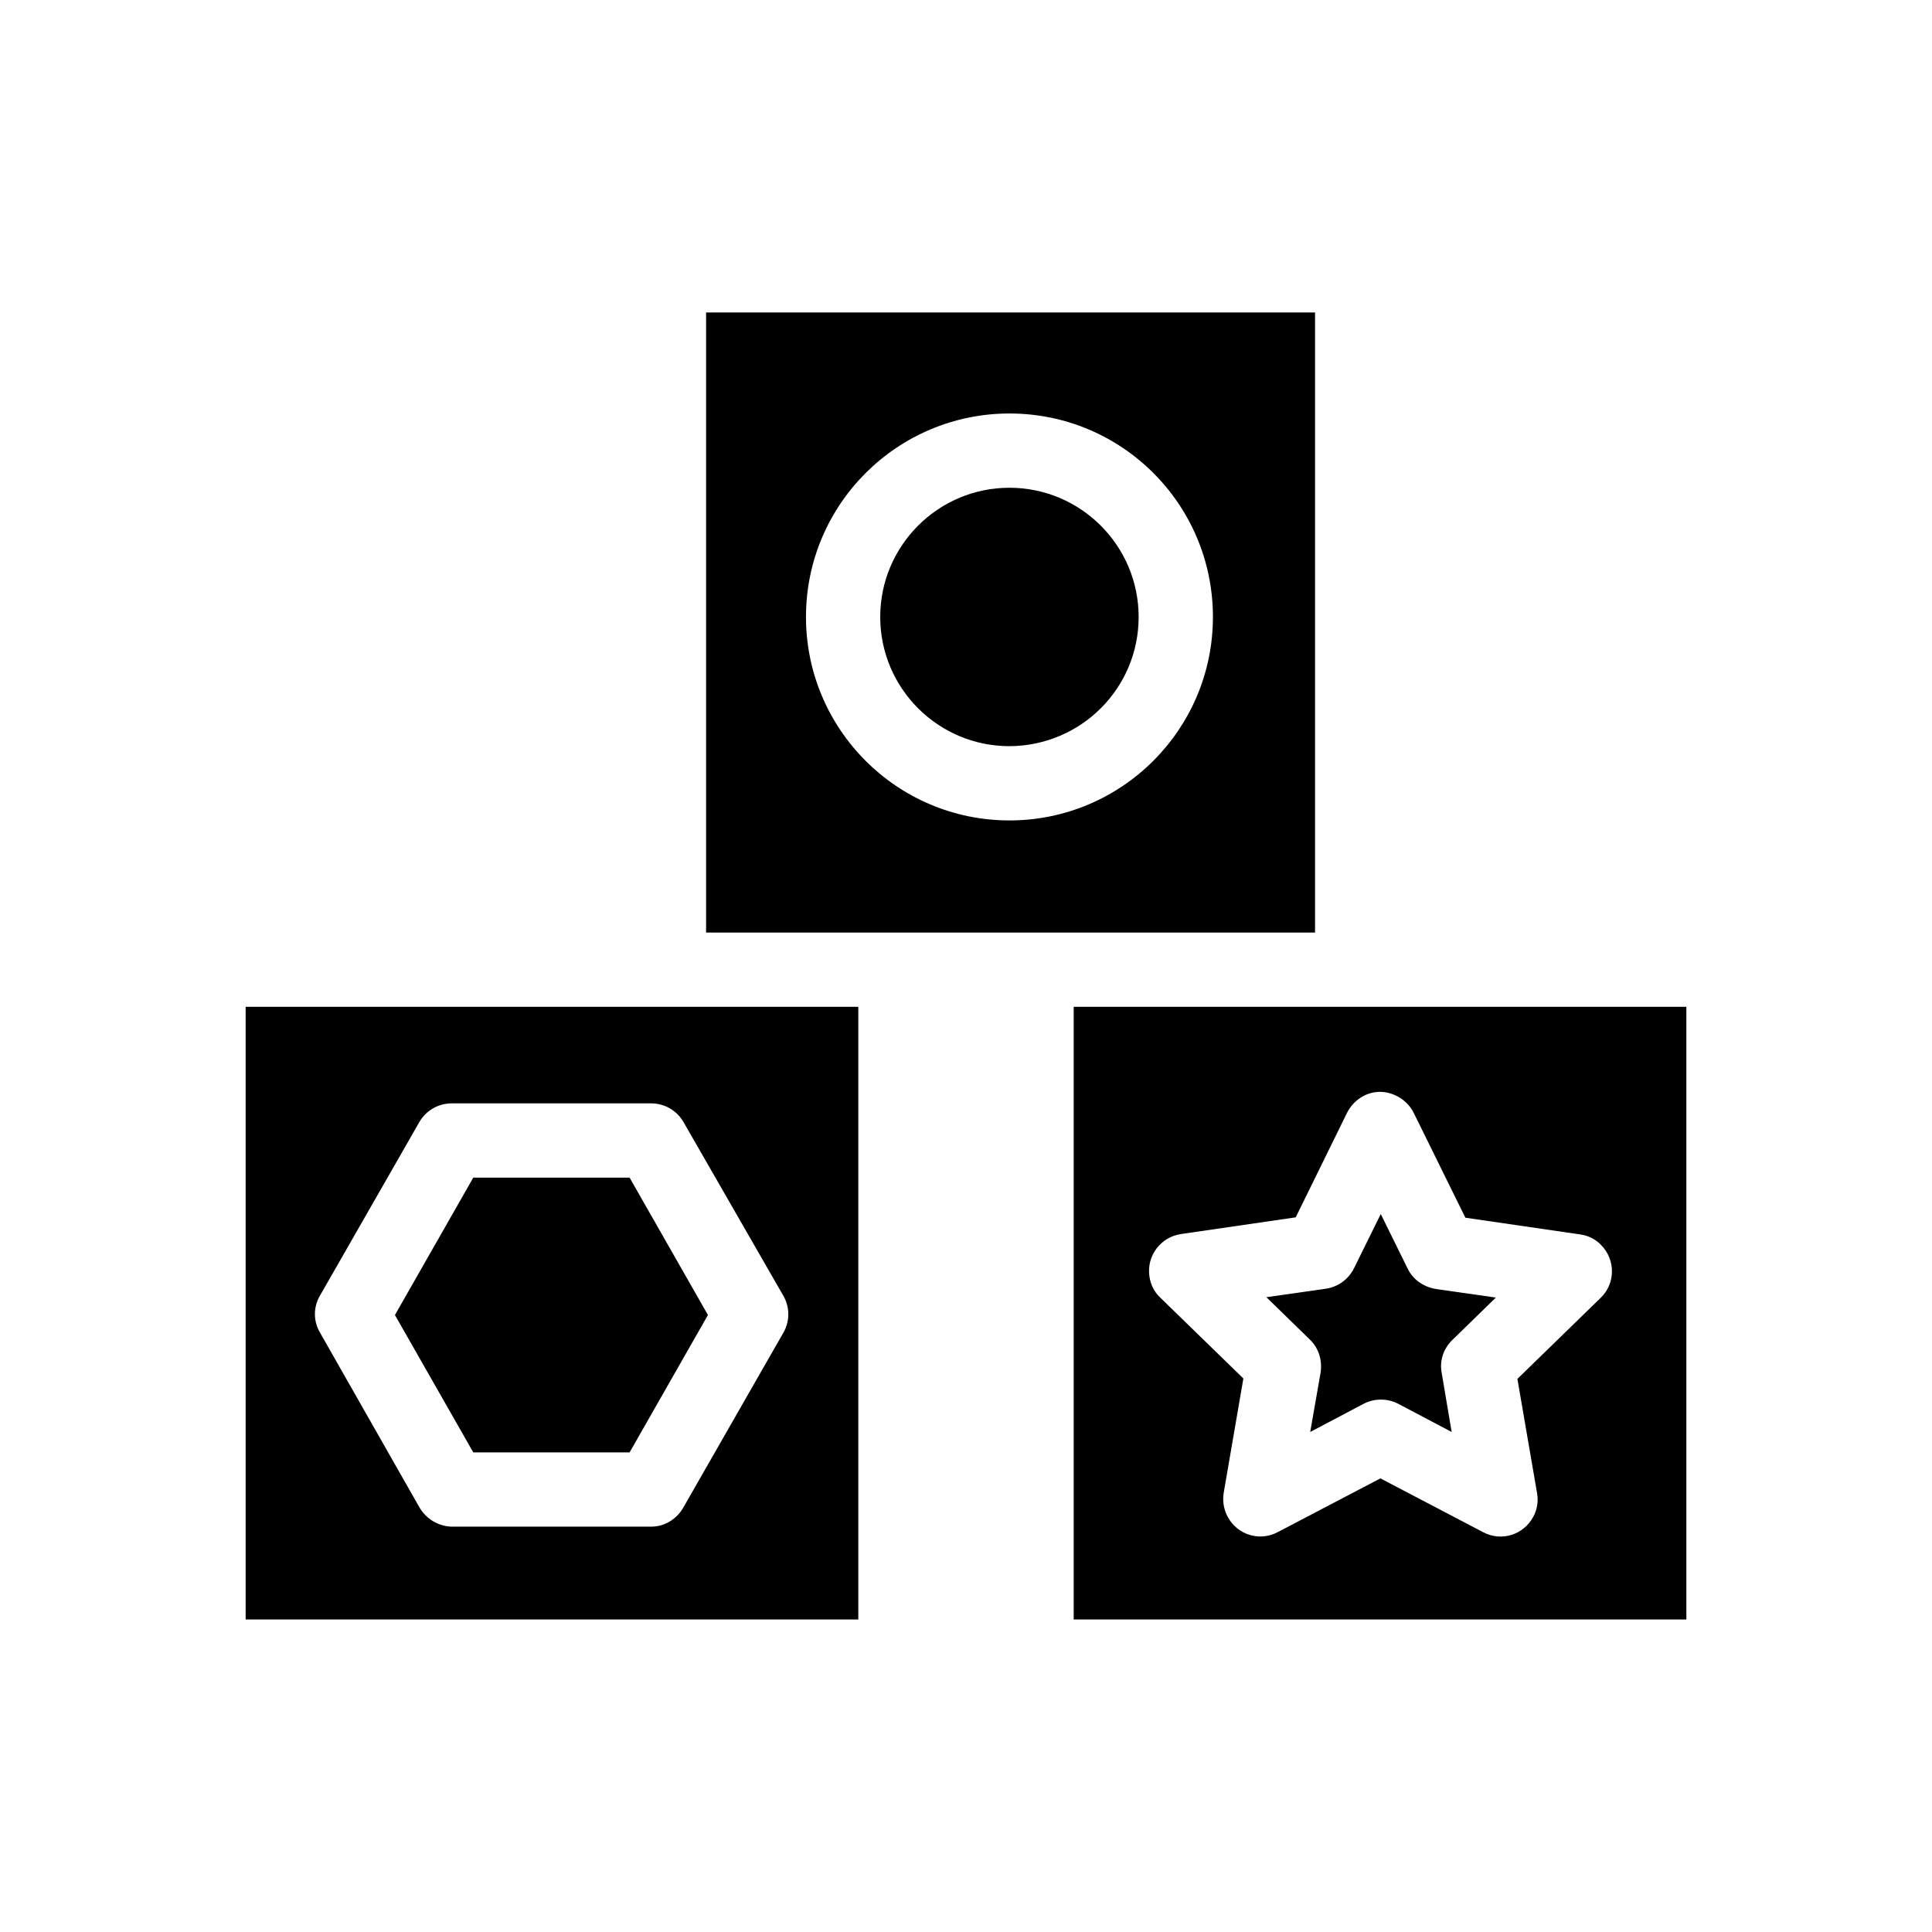
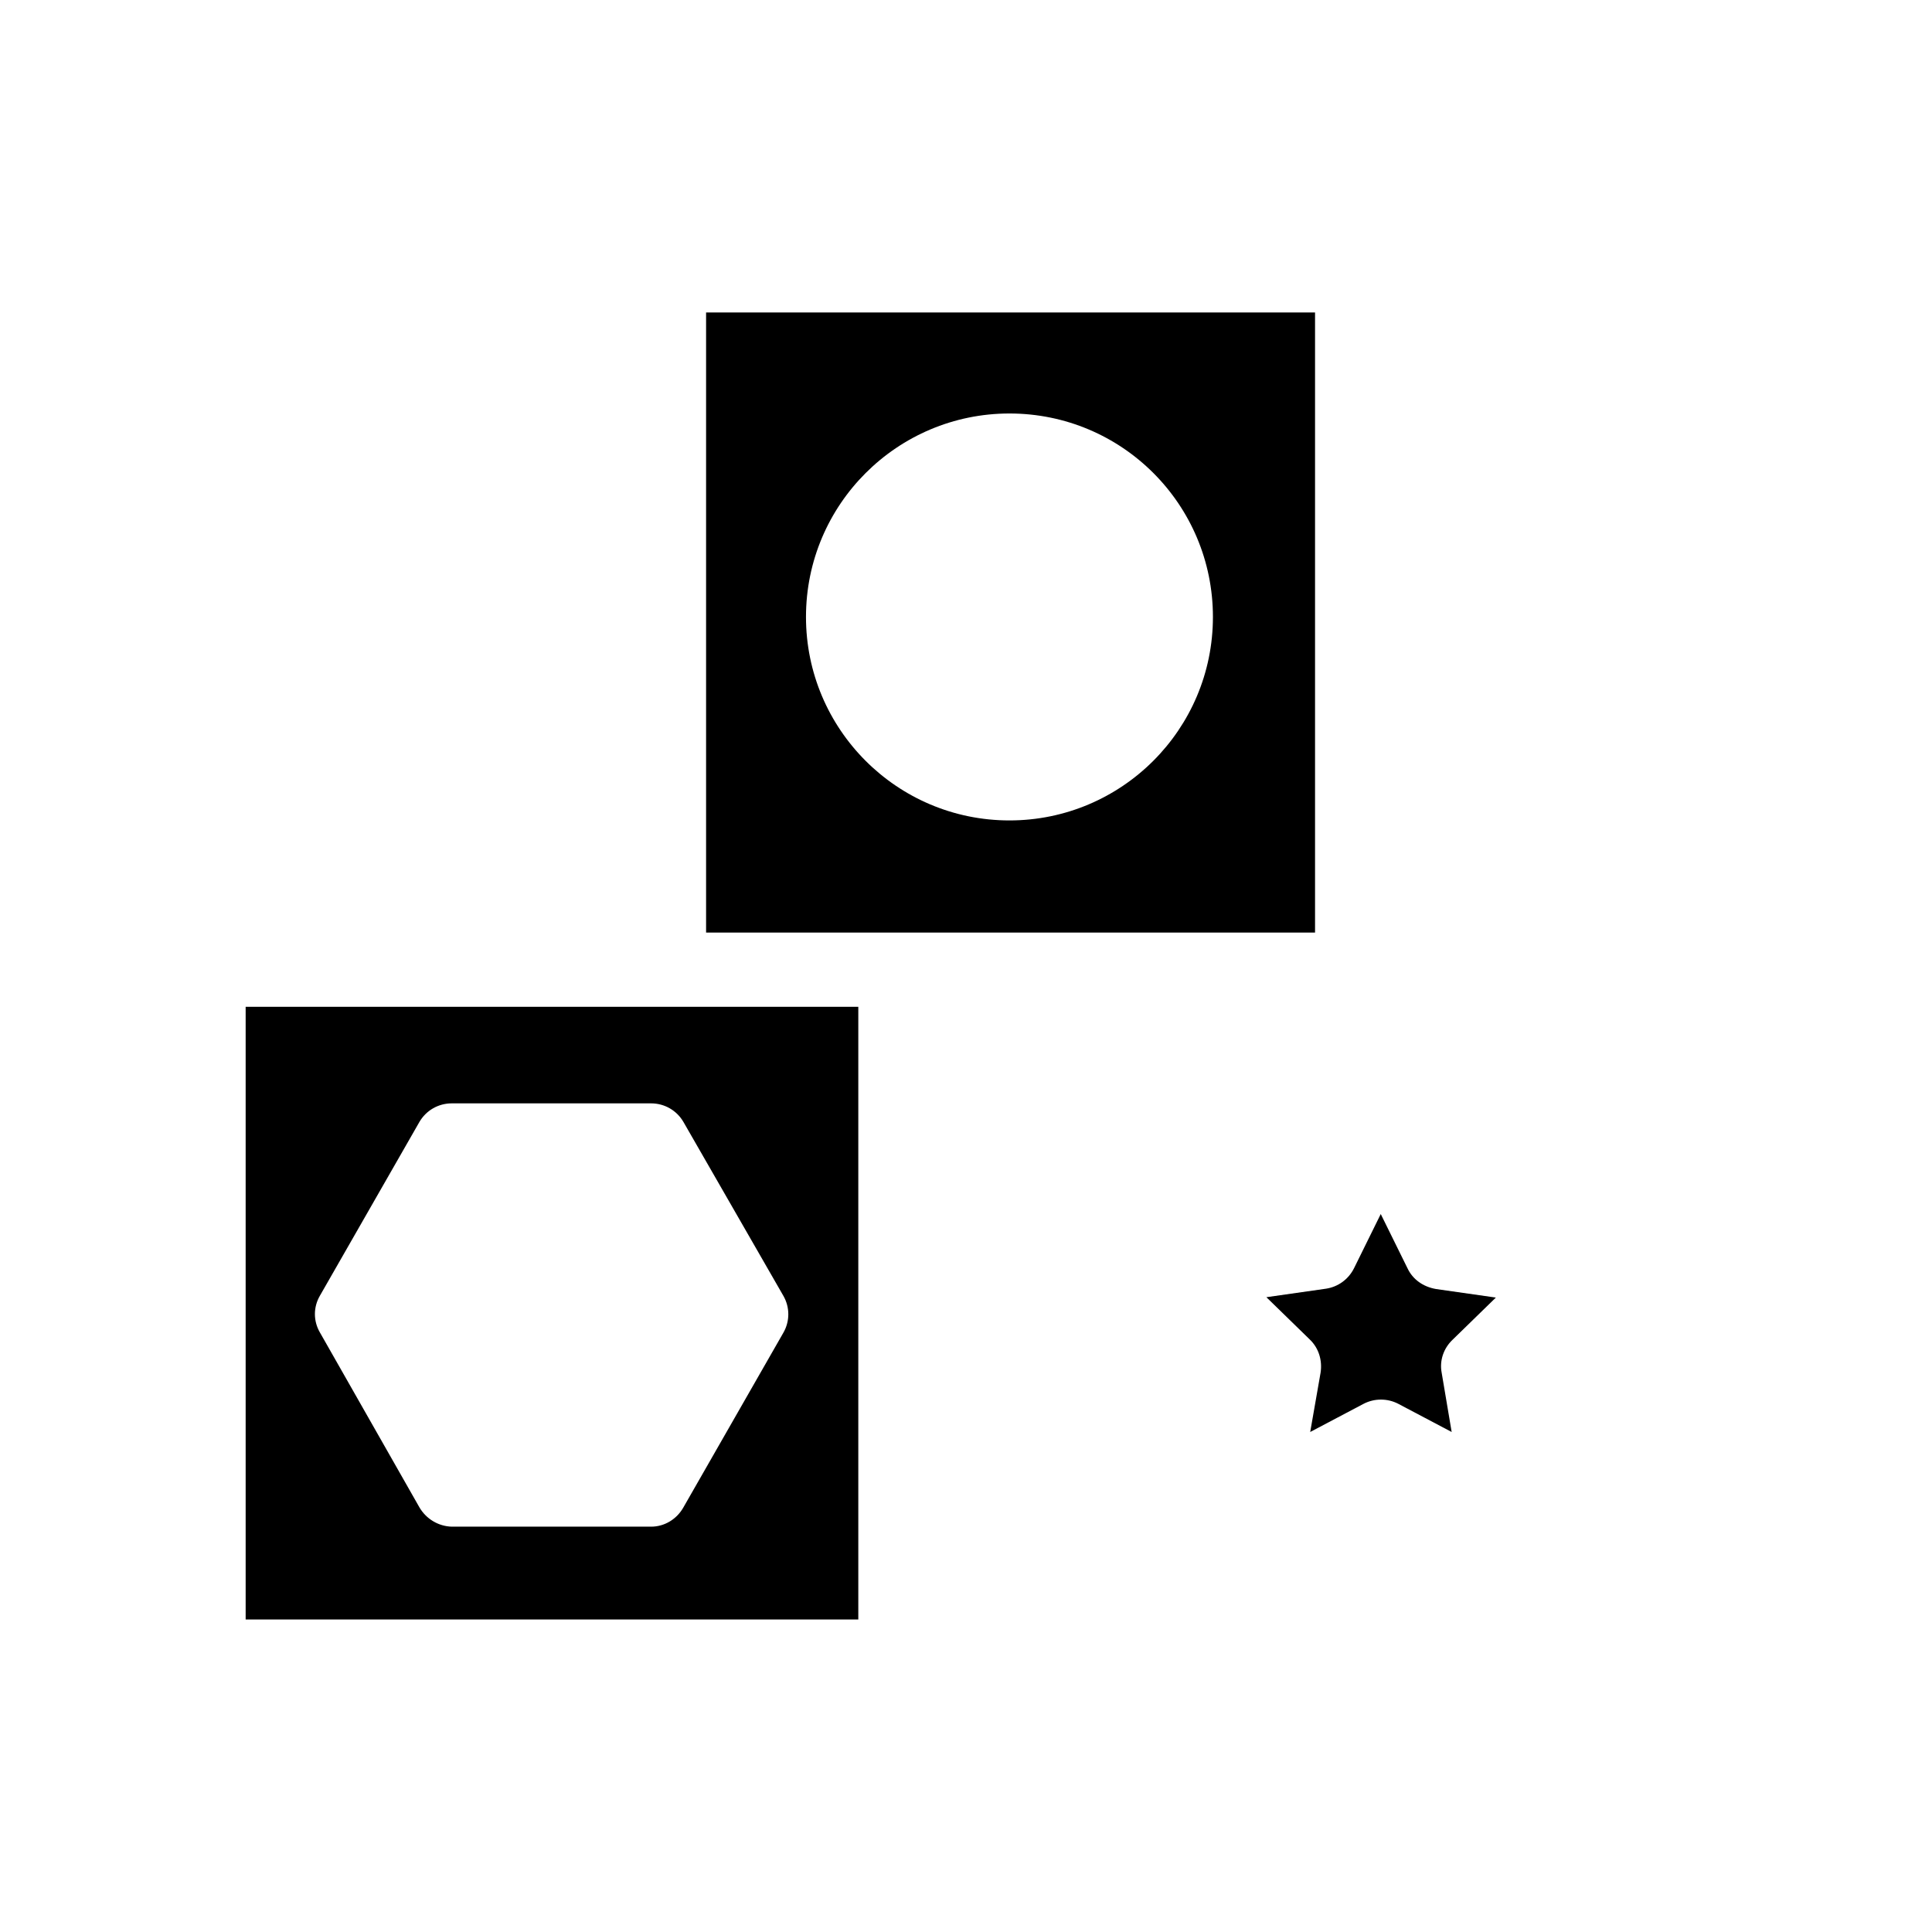
<svg xmlns="http://www.w3.org/2000/svg" fill="#000000" width="800px" height="800px" version="1.1" viewBox="144 144 512 512">
  <g>
    <path d="m492.5 226.81h-161.38v164.33h161.38zm-27.062 80.691c0 29.816-24.207 53.922-53.922 53.922-29.816 0-53.922-24.207-53.922-53.922 0-29.816 24.207-53.922 53.922-53.922 29.816-0.004 53.922 24.105 53.922 53.922z" />
-     <path d="m411.51 273.26c-18.895 0-34.242 15.352-34.242 34.242 0 18.895 15.352 34.242 34.242 34.242 18.992-0.098 34.242-15.352 34.242-34.242s-15.352-34.242-34.242-34.242z" />
-     <path d="m310.85 528.9 20.762-36.406-20.762-36.41h-41.426l-20.762 36.41 20.762 36.406z" />
-     <path d="m428.54 410.82v162.36h162.36v-162.36zm139.63 77.145-22.043 21.453 5.215 30.309c0.395 2.164 0 4.328-0.984 6.199-2.559 4.82-8.461 6.691-13.285 4.133l-27.254-14.273-27.258 14.27c-1.871 0.984-4.133 1.379-6.199 0.984-5.312-0.887-8.953-6.004-8.07-11.414l5.215-30.309-22.043-21.453c-1.574-1.477-2.559-3.445-2.856-5.609-0.789-5.41 2.953-10.43 8.363-11.219l30.406-4.43 13.578-27.652c1.672-3.344 5.019-5.609 8.855-5.609 3.738 0.098 7.184 2.262 8.855 5.609l13.676 27.75 30.406 4.43c2.164 0.297 4.133 1.277 5.609 2.856 3.848 3.938 3.75 10.238-0.188 13.977z" />
    <path d="m517 480.1-7.086-14.367-7.086 14.367c-1.477 2.953-4.231 4.922-7.379 5.41l-15.844 2.262 11.512 11.219c2.363 2.262 3.344 5.512 2.856 8.758l-2.754 15.742 14.168-7.477c2.856-1.477 6.297-1.477 9.152 0l14.168 7.477-2.656-15.742c-0.59-3.148 0.492-6.394 2.856-8.66l11.512-11.219-15.844-2.262c-3.441-0.59-6.195-2.559-7.574-5.508z" />
    <path d="m209.1 573.18h162.36v-162.36h-162.36zm19.68-85.805 26.371-46.051c1.77-3.051 5.019-4.922 8.562-4.922h52.84c3.543 0 6.789 1.871 8.562 4.922l26.469 46.051c1.77 3.051 1.77 6.789 0 9.84l-26.469 46.25c-1.77 3.148-5.019 5.117-8.562 5.117h-52.84c-3.543-0.098-6.789-2.066-8.562-5.117l-26.371-46.348c-1.77-3.051-1.77-6.691 0-9.742z" />
  </g>
</svg>